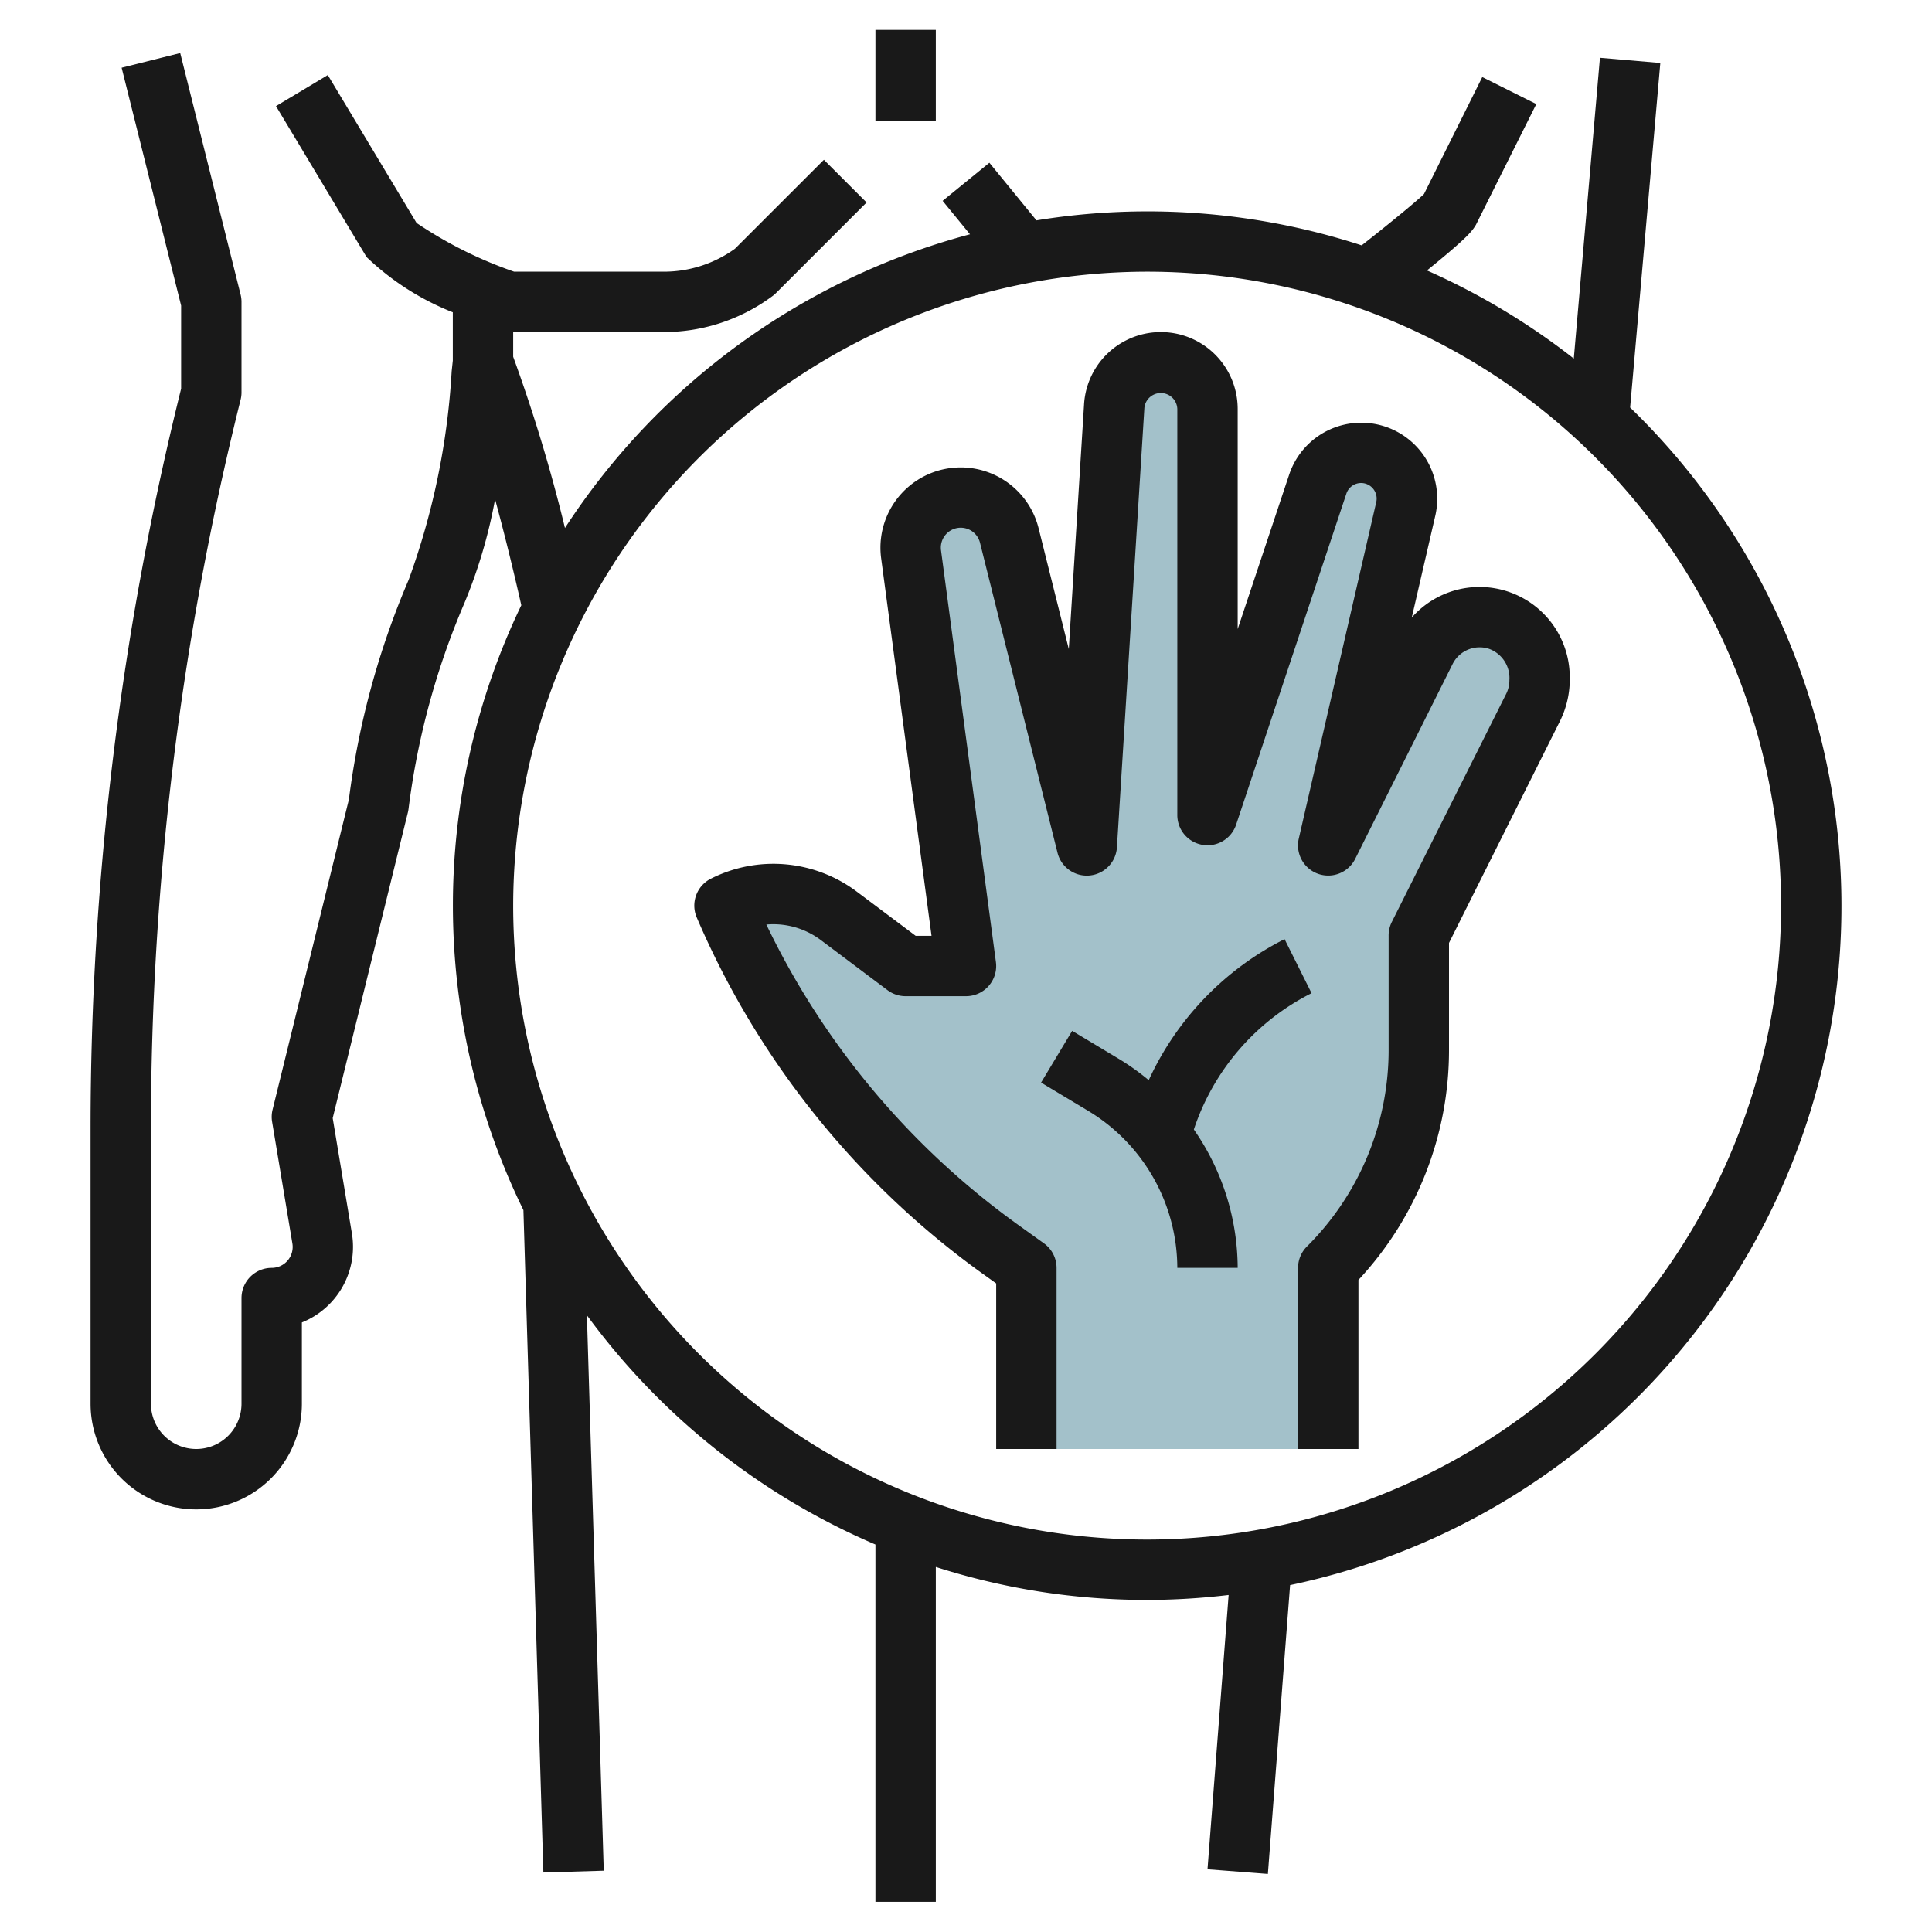
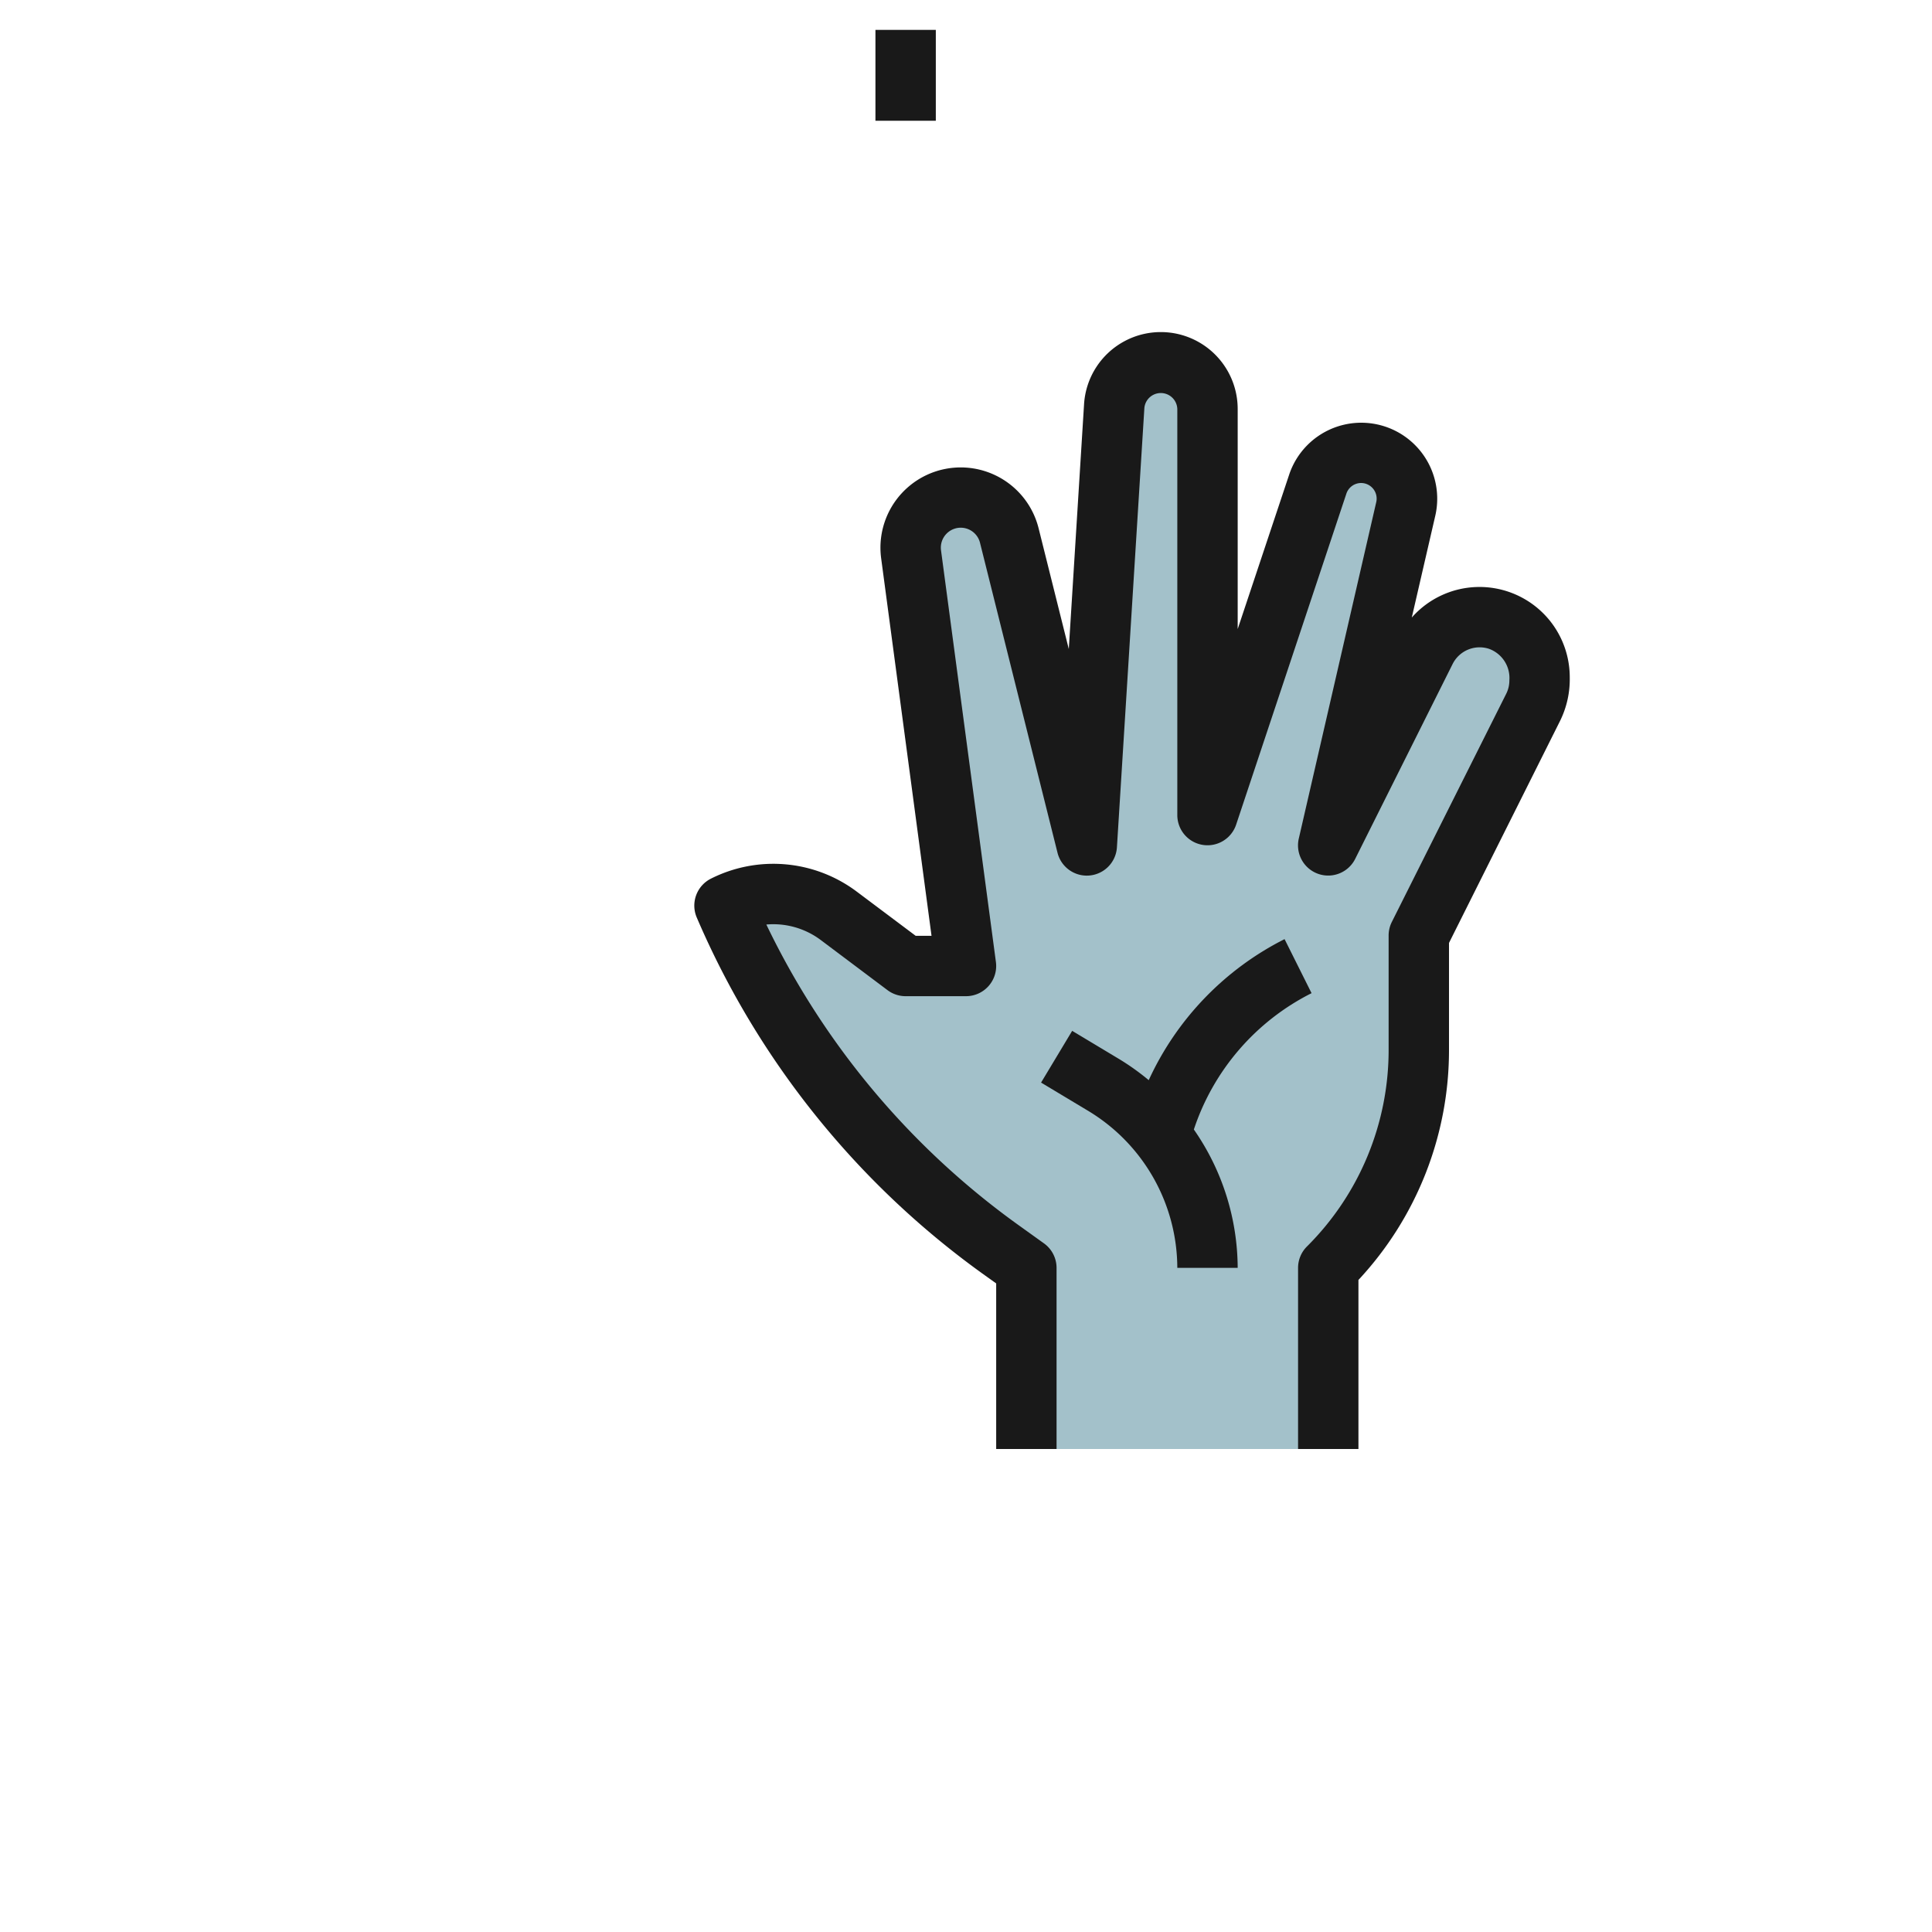
<svg xmlns="http://www.w3.org/2000/svg" id="Layer_3" data-name="Layer 3" viewBox="0 0 64 64" width="512" height="512">
  <path d="M34,48V42l-.8-.573A27.223,27.223,0,0,1,24,30h0a3.616,3.616,0,0,1,3.789.342L30,32h2L30.181,18.359a1.659,1.659,0,0,1,1.12-1.793h0a1.658,1.658,0,0,1,2.133,1.172L36,28l.909-14.55A1.547,1.547,0,0,1,38.453,12h0A1.547,1.547,0,0,1,40,13.547V27l3.654-10.963A1.518,1.518,0,0,1,45.093,15h0a1.516,1.516,0,0,1,1.478,1.858L44,28l3.228-6.455a1.99,1.99,0,0,1,2.41-1h0A1.99,1.99,0,0,1,51,22.435v.1a2,2,0,0,1-.21.891L47,31v3.757A10.237,10.237,0,0,1,44,42h0v6Z" style="fill:#a3c1ca" />
  <path d="M23.081,30.394A28.213,28.213,0,0,0,32.616,42.24l.384.275V48h2V42a1,1,0,0,0-.419-.813l-.8-.574a26.213,26.213,0,0,1-8.395-9.987,2.624,2.624,0,0,1,1.806.516L29.4,32.8a1,1,0,0,0,.6.2h2a1,1,0,0,0,.991-1.132L31.172,18.227a.661.661,0,0,1,.445-.712.658.658,0,0,1,.847.465L35.03,28.243A1,1,0,0,0,37,28.062l.909-14.549A.547.547,0,0,1,39,13.547V27a1,1,0,0,0,1.949.316L44.6,16.354a.516.516,0,0,1,.49-.354.517.517,0,0,1,.5.633L43.025,27.775a1,1,0,0,0,1.87.672l3.227-6.455a1,1,0,0,1,1.2-.5A1.026,1.026,0,0,1,50,22.53a.989.989,0,0,1-.1.443L46.1,30.553A1,1,0,0,0,46,31v3.758a9.18,9.18,0,0,1-2.707,6.535A1,1,0,0,0,43,42v6h2V42.4a11.163,11.163,0,0,0,3-7.645V31.236l3.685-7.367A3.116,3.116,0,0,0,52,22.435a2.99,2.99,0,0,0-5.233-1.978l.779-3.374a2.517,2.517,0,0,0-4.84-1.362L41,20.838V13.547a2.547,2.547,0,0,0-5.089-.159L35.405,21.5l-1-4a2.659,2.659,0,0,0-5.215,1L30.858,31h-.525l-1.944-1.458a4.6,4.6,0,0,0-4.836-.437A1,1,0,0,0,23.081,30.394Z" style="fill:#191919" />
  <path d="M43.447,32.9l-.894-1.79a9.812,9.812,0,0,0-4.5,4.672,8.039,8.039,0,0,0-.967-.692l-1.569-.942-1.03,1.714,1.571.943A6.094,6.094,0,0,1,39,42h2a8.074,8.074,0,0,0-1.452-4.584A7.8,7.8,0,0,1,43.447,32.9Z" style="fill:#191919" />
  <rect x="29" y="0.99" width="2" height="3.01" style="fill:#191919" />
-   <path d="M6.5,50A3.5,3.5,0,0,0,10,46.5V43.808a2.7,2.7,0,0,0,1.658-2.945l-.637-3.824,2.492-10.131a1.062,1.062,0,0,0,.021-.115A25.209,25.209,0,0,1,15.375,20,16.862,16.862,0,0,0,16.4,16.54c.306,1.122.6,2.319.869,3.509a22.964,22.964,0,0,0,.07,20.038L18,62.03l2-.06-.558-18.4A23.123,23.123,0,0,0,29,51.164V63h2V51.907A22.893,22.893,0,0,0,38,53a23.17,23.17,0,0,0,2.7-.164L40,61.923,42,62.077l.736-9.569A22.982,22.982,0,0,0,54,13.5L55,2.086,53,1.914l-.866,9.964a23.023,23.023,0,0,0-4.864-2.919c1.391-1.126,1.5-1.314,1.622-1.512l2-4-1.79-.894L47.171,6.428c-.208.2-.92.8-2.064,1.7A22.905,22.905,0,0,0,34.334,7.3l-1.56-1.909L31.226,6.653l.906,1.108A23.082,23.082,0,0,0,18.715,17.49,53.305,53.305,0,0,0,17,11.819V11h5a6.036,6.036,0,0,0,3.6-1.2.951.951,0,0,0,.107-.093l3-3L27.293,5.293,24.346,8.24A4.032,4.032,0,0,1,22,9H17.032A13.833,13.833,0,0,1,13.8,7.386l-2.941-4.9L9.143,3.515l3,5A8.819,8.819,0,0,0,15,10.345v1.6l-.038.354a24.178,24.178,0,0,1-1.424,6.907,27.13,27.13,0,0,0-1.981,7.28L9.029,36.761a1,1,0,0,0-.015.4l.671,4.027A.694.694,0,0,1,9,42a1,1,0,0,0-1,1v3.5a1.5,1.5,0,0,1-3,0V37.369A99.588,99.588,0,0,1,7.97,13.243,1,1,0,0,0,8,13V10a1,1,0,0,0-.03-.243l-2-8-1.941.486L6,10.123v2.754A101.548,101.548,0,0,0,3,37.369V46.5A3.5,3.5,0,0,0,6.5,50ZM38,9A21,21,0,1,1,17,30,21.023,21.023,0,0,1,38,9Z" style="fill:#191919" />
</svg>